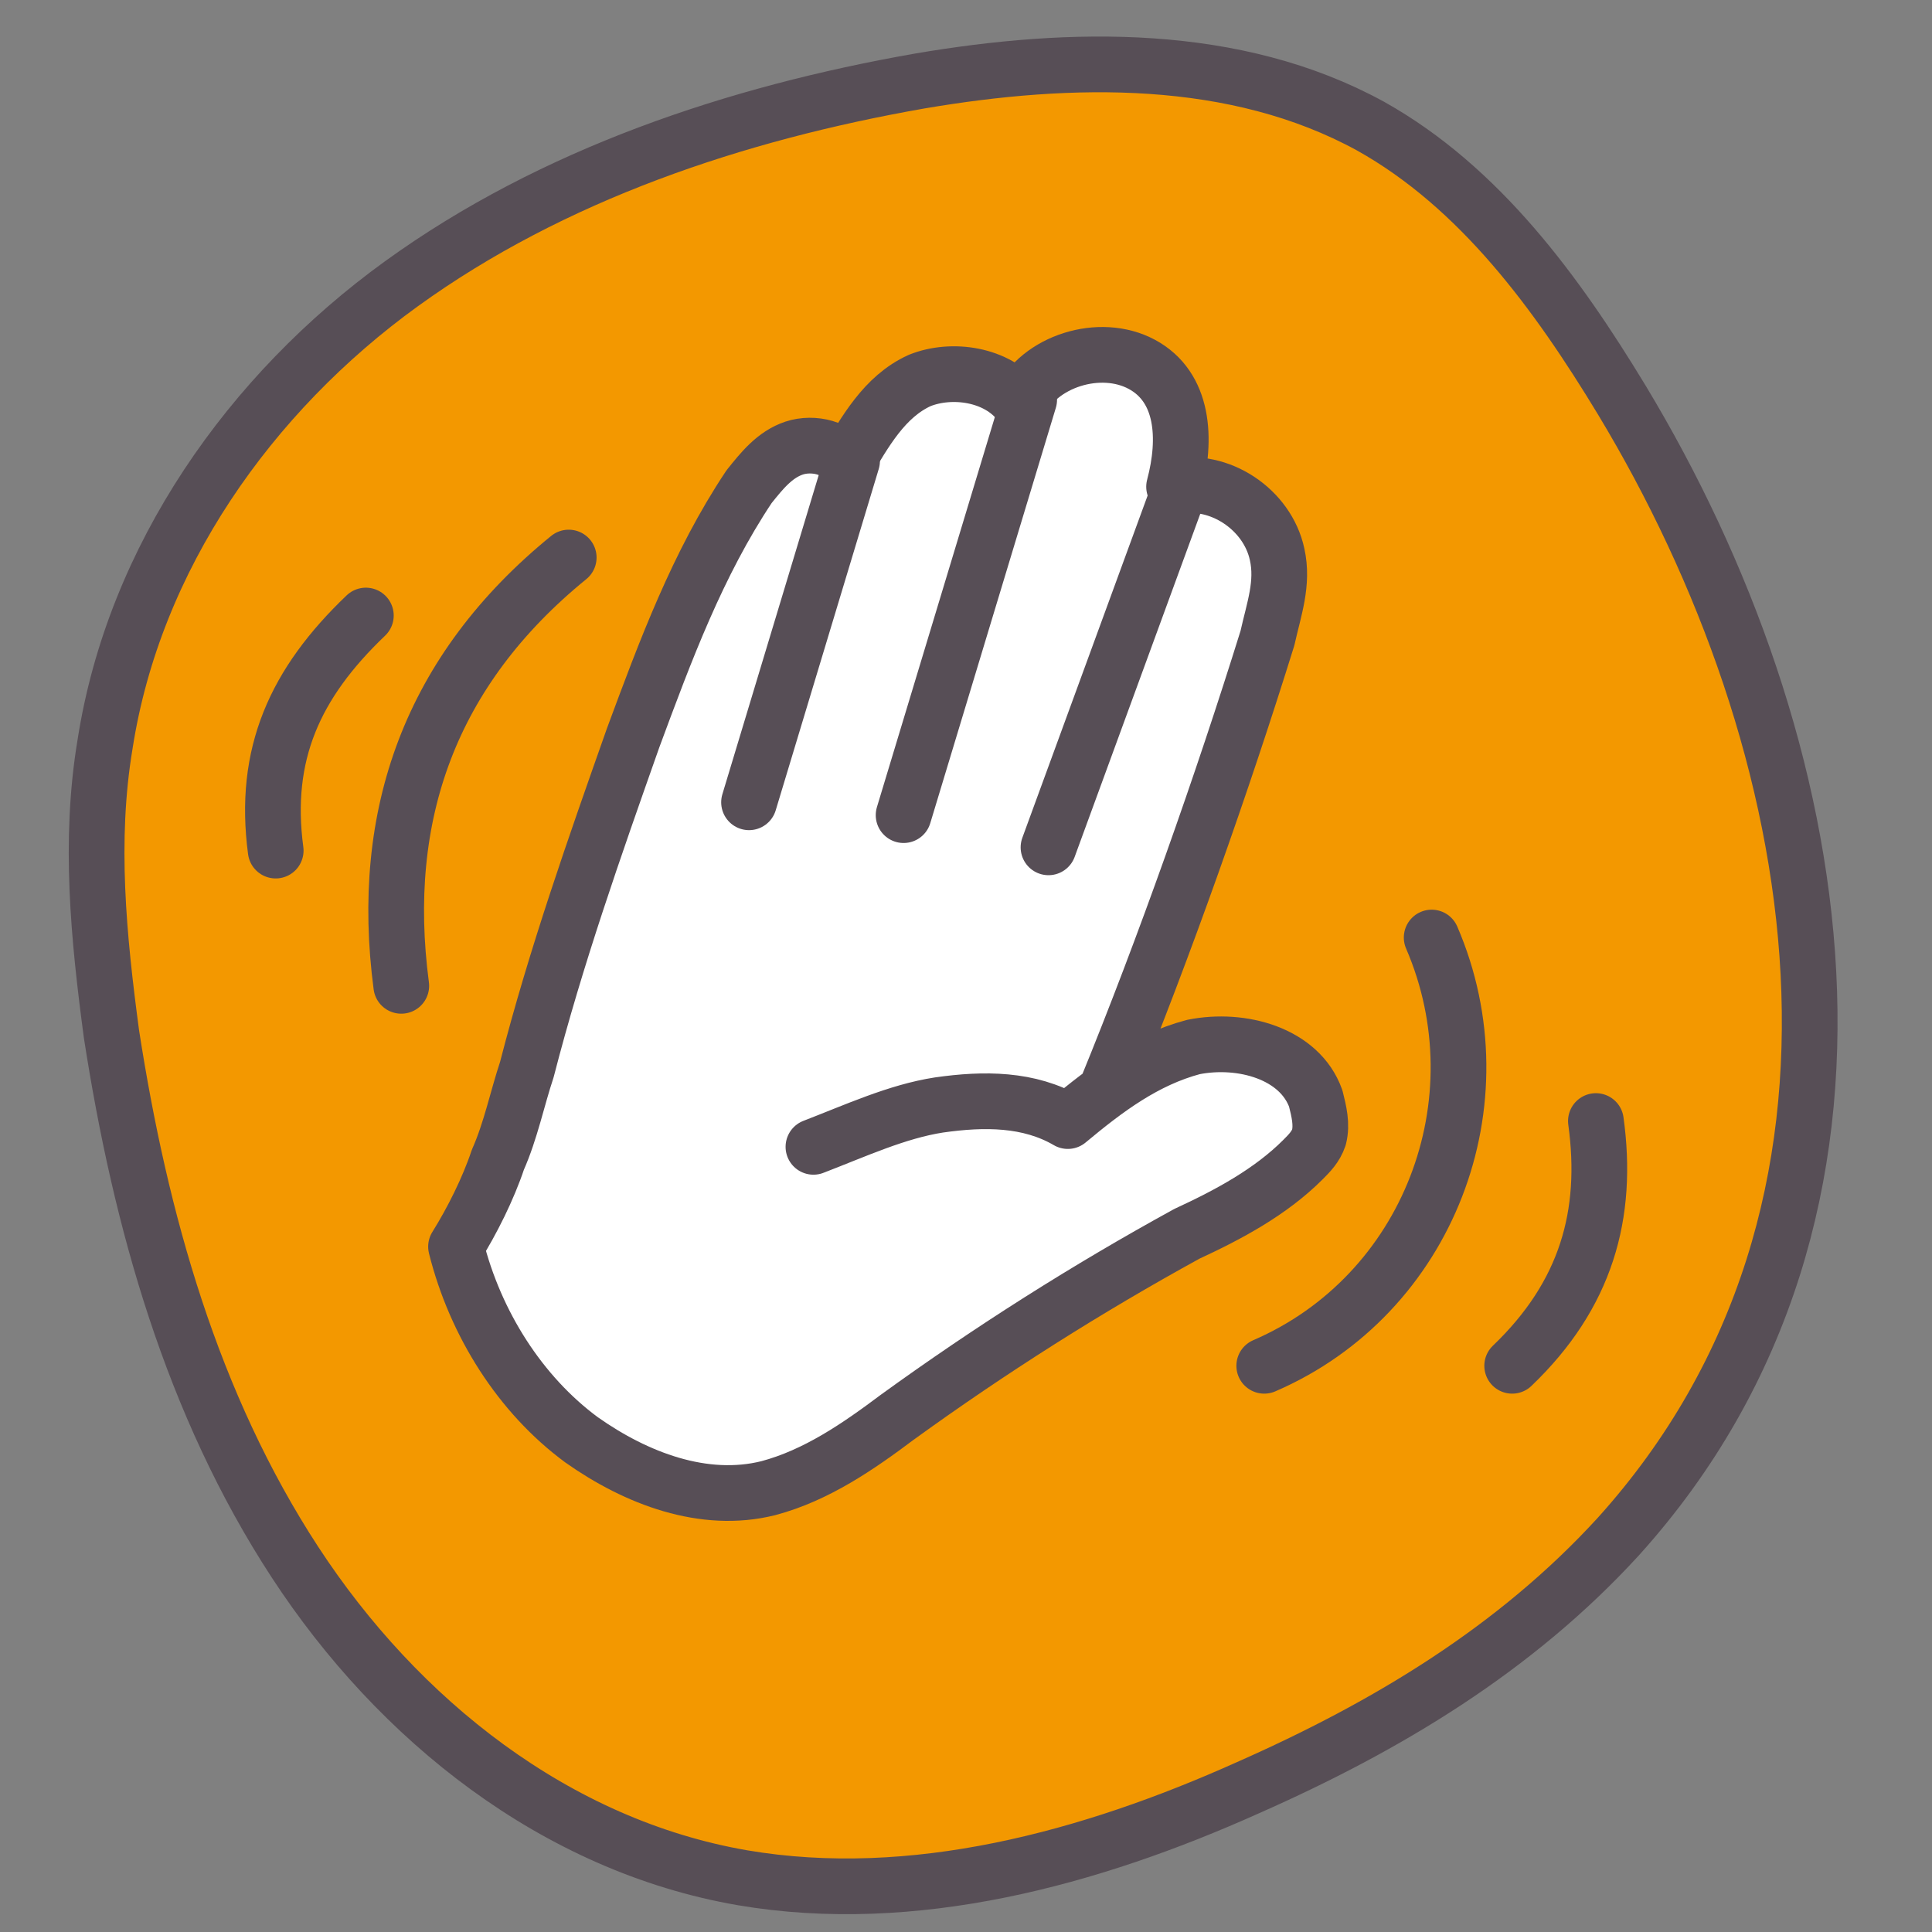
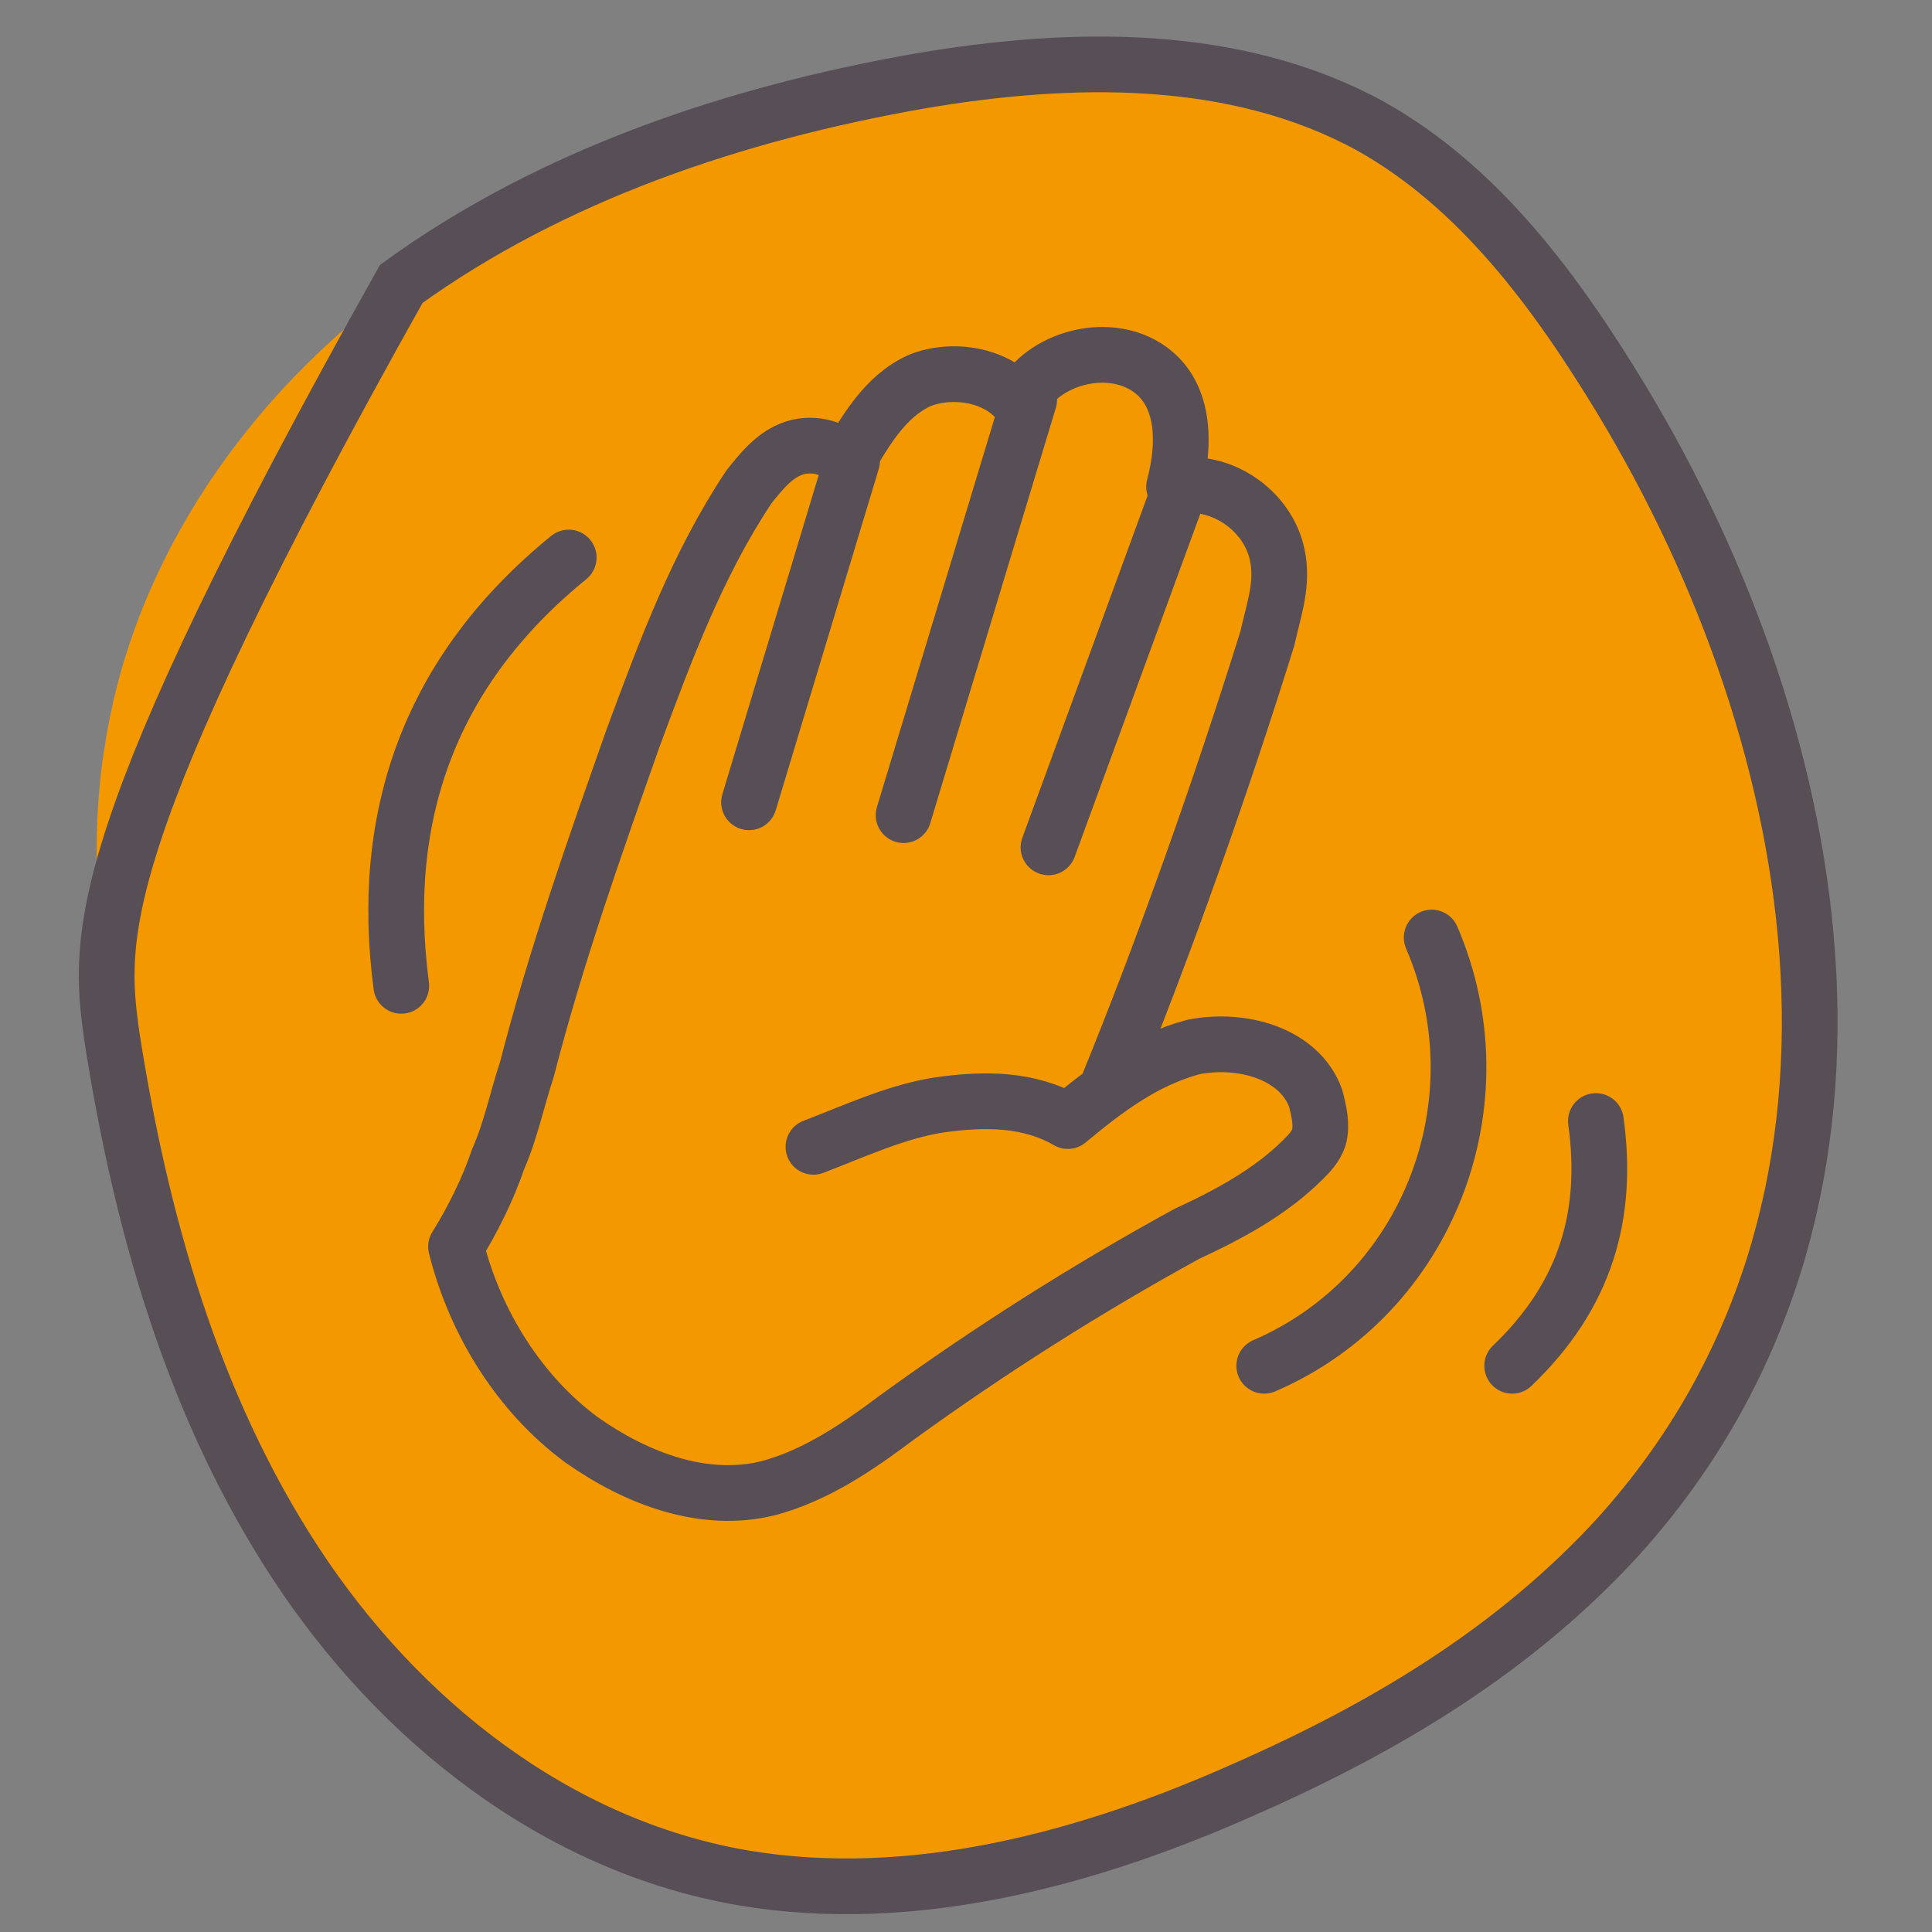
<svg xmlns="http://www.w3.org/2000/svg" width="60" height="60" viewBox="0 0 60 60" fill="none">
  <rect x="0" y="0" width="60" height="60" fill="#808080" stroke="none" />
  <path d="M50.362 12.416C48.362 9.116 45.962 5.816 42.562 3.916C38.362 1.616 33.262 1.716 28.562 2.516C22.862 3.516 17.162 5.416 12.462 8.816C7.762 12.216 4.162 17.316 3.262 23.116C2.762 26.116 3.062 29.116 3.462 32.116C4.362 37.916 5.962 43.616 9.162 48.516C12.362 53.416 17.262 57.316 23.062 58.316C28.362 59.216 33.862 57.716 38.762 55.516C43.062 53.616 47.062 51.216 50.262 47.716C59.462 37.516 56.762 23.016 50.362 12.416Z" fill="#F39800" />
-   <path d="M50.362 12.416C48.362 9.116 45.962 5.816 42.562 3.916C38.362 1.616 33.262 1.716 28.562 2.516C22.862 3.516 17.162 5.416 12.462 8.816C7.762 12.216 4.162 17.316 3.262 23.116C2.762 26.116 3.062 29.116 3.462 32.116C4.362 37.916 5.962 43.616 9.162 48.516C12.362 53.416 17.262 57.316 23.062 58.316C28.362 59.216 33.862 57.716 38.762 55.516C43.062 53.616 47.062 51.216 50.262 47.716C59.462 37.516 56.762 23.016 50.362 12.416Z" stroke="#574E56" stroke-width="1.73" stroke-miterlimit="10" />
-   <path d="M25.262 35.616C26.562 35.116 27.862 34.516 29.162 34.316C30.562 34.116 31.962 34.116 33.162 34.816C34.362 33.816 35.562 32.916 37.062 32.516C38.562 32.216 40.362 32.716 40.862 34.116C40.962 34.516 41.062 34.916 40.962 35.316C40.862 35.616 40.662 35.816 40.462 36.016C39.462 37.016 38.162 37.716 36.862 38.316C33.762 40.016 30.762 41.916 27.862 44.016C26.662 44.916 25.362 45.816 23.862 46.216C21.862 46.716 19.762 45.916 18.062 44.716C16.162 43.316 14.762 41.116 14.162 38.716C14.662 37.916 15.162 36.916 15.462 36.016C15.862 35.116 16.062 34.116 16.362 33.216C17.262 29.716 18.462 26.316 19.662 22.916C20.662 20.216 21.662 17.516 23.262 15.116C23.662 14.616 24.062 14.116 24.662 13.916C25.262 13.716 26.062 13.916 26.262 14.416C26.862 13.416 27.462 12.316 28.562 11.816C29.562 11.416 30.962 11.616 31.662 12.516C32.262 11.216 34.162 10.616 35.462 11.316C36.762 12.016 36.862 13.616 36.462 15.116C37.862 14.816 39.362 15.816 39.662 17.216C39.862 18.116 39.562 18.916 39.362 19.816C37.962 24.316 36.162 29.416 34.362 33.816" fill="white" />
+   <path d="M50.362 12.416C48.362 9.116 45.962 5.816 42.562 3.916C38.362 1.616 33.262 1.716 28.562 2.516C22.862 3.516 17.162 5.416 12.462 8.816C2.762 26.116 3.062 29.116 3.462 32.116C4.362 37.916 5.962 43.616 9.162 48.516C12.362 53.416 17.262 57.316 23.062 58.316C28.362 59.216 33.862 57.716 38.762 55.516C43.062 53.616 47.062 51.216 50.262 47.716C59.462 37.516 56.762 23.016 50.362 12.416Z" stroke="#574E56" stroke-width="1.73" stroke-miterlimit="10" />
  <path d="M25.262 35.616C26.562 35.116 27.862 34.516 29.162 34.316C30.562 34.116 31.962 34.116 33.162 34.816C34.362 33.816 35.562 32.916 37.062 32.516C38.562 32.216 40.362 32.716 40.862 34.116C40.962 34.516 41.062 34.916 40.962 35.316C40.862 35.616 40.662 35.816 40.462 36.016C39.462 37.016 38.162 37.716 36.862 38.316C33.762 40.016 30.762 41.916 27.862 44.016C26.662 44.916 25.362 45.816 23.862 46.216C21.862 46.716 19.762 45.916 18.062 44.716C16.162 43.316 14.762 41.116 14.162 38.716C14.662 37.916 15.162 36.916 15.462 36.016C15.862 35.116 16.062 34.116 16.362 33.216C17.262 29.716 18.462 26.316 19.662 22.916C20.662 20.216 21.662 17.516 23.262 15.116C23.662 14.616 24.062 14.116 24.662 13.916C25.262 13.716 26.062 13.916 26.262 14.416C26.862 13.416 27.462 12.316 28.562 11.816C29.562 11.416 30.962 11.616 31.662 12.516C32.262 11.216 34.162 10.616 35.462 11.316C36.762 12.016 36.862 13.616 36.462 15.116C37.862 14.816 39.362 15.816 39.662 17.216C39.862 18.116 39.562 18.916 39.362 19.816C37.962 24.316 36.162 29.416 34.362 33.816" stroke="#574E56" stroke-width="1.73" stroke-miterlimit="10" stroke-linecap="round" stroke-linejoin="round" />
  <path d="M26.462 14.315L23.262 24.916" stroke="#574E56" stroke-width="1.73" stroke-miterlimit="10" stroke-linecap="round" stroke-linejoin="round" />
  <path d="M31.962 12.415L28.062 25.315" stroke="#574E56" stroke-width="1.73" stroke-miterlimit="10" stroke-linecap="round" stroke-linejoin="round" />
  <path d="M36.662 15.116L32.562 26.315" stroke="#574E56" stroke-width="1.73" stroke-miterlimit="10" stroke-linecap="round" stroke-linejoin="round" />
  <path d="M44.462 29.116C46.662 34.216 44.362 40.215 39.262 42.416" stroke="#574E56" stroke-width="1.73" stroke-miterlimit="10" stroke-linecap="round" stroke-linejoin="round" />
  <path d="M49.562 34.815C49.962 37.715 49.262 40.215 46.962 42.416" stroke="#574E56" stroke-width="1.73" stroke-miterlimit="10" stroke-linecap="round" stroke-linejoin="round" />
  <path d="M12.462 30.616C11.762 25.316 13.362 20.815 17.662 17.315" stroke="#574E56" stroke-width="1.73" stroke-miterlimit="10" stroke-linecap="round" stroke-linejoin="round" />
-   <path d="M8.562 26.416C8.162 23.416 9.162 21.216 11.362 19.116" stroke="#574E56" stroke-width="1.73" stroke-miterlimit="10" stroke-linecap="round" stroke-linejoin="round" />
</svg>